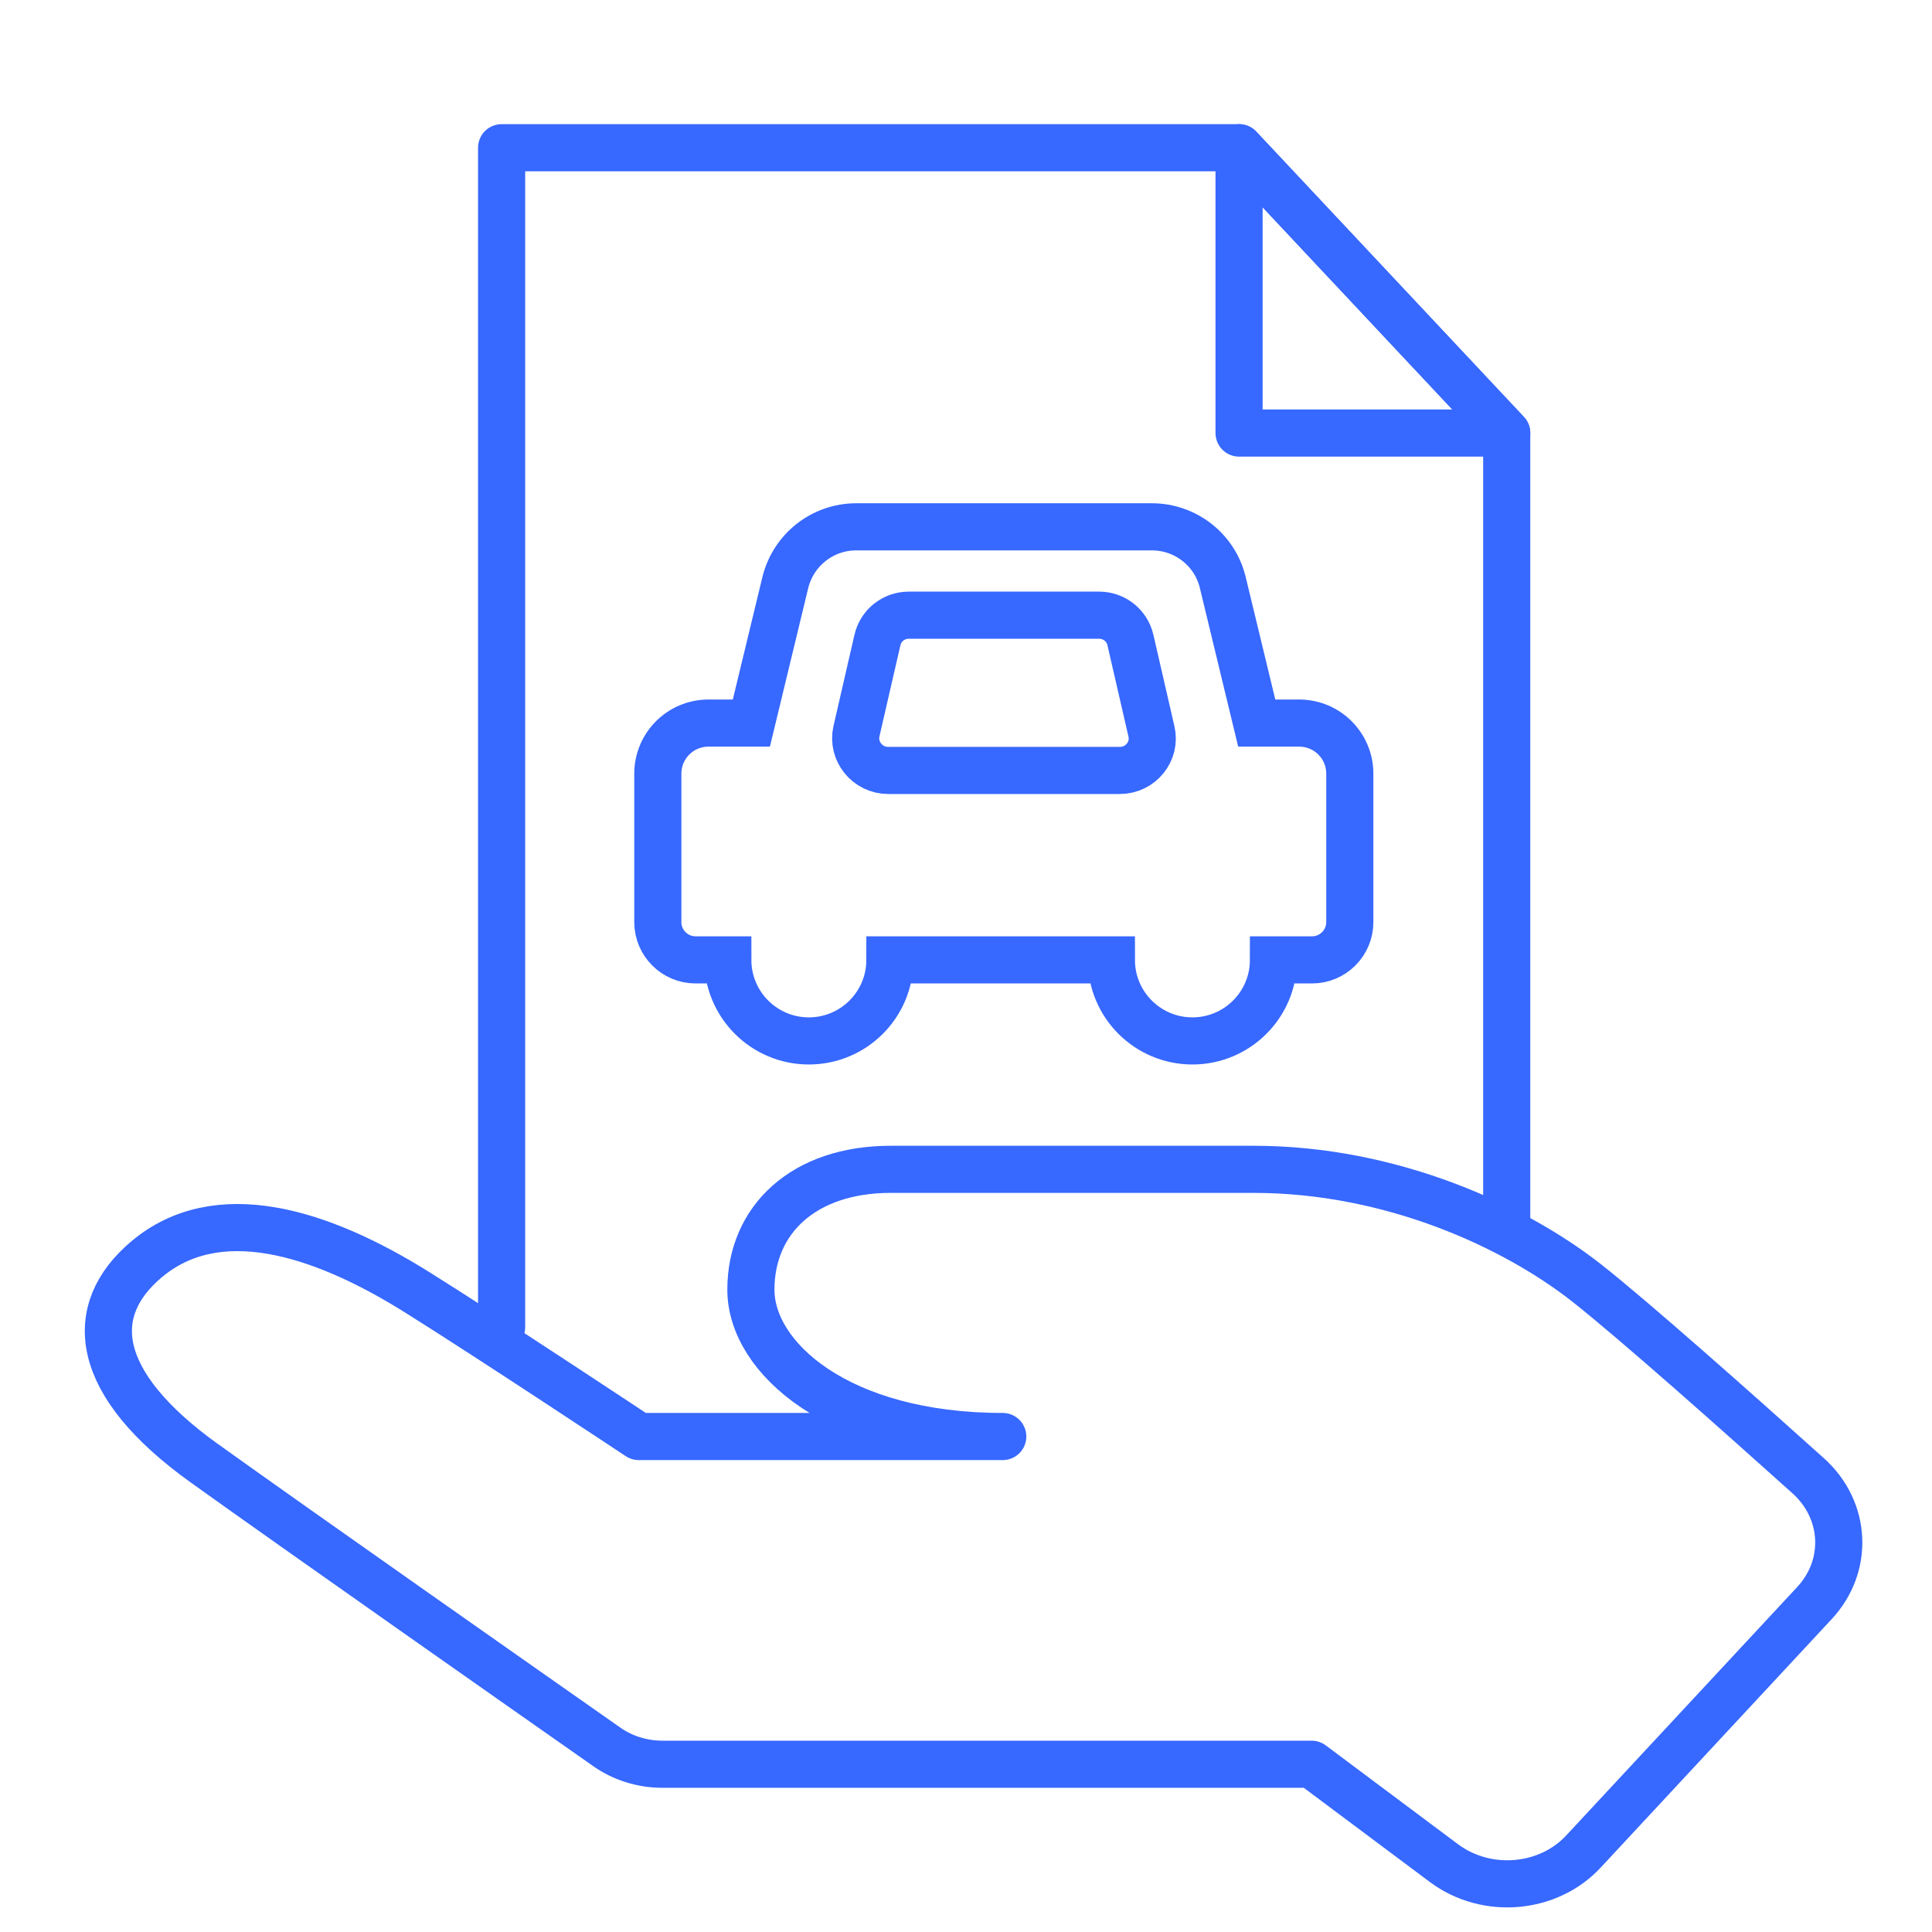
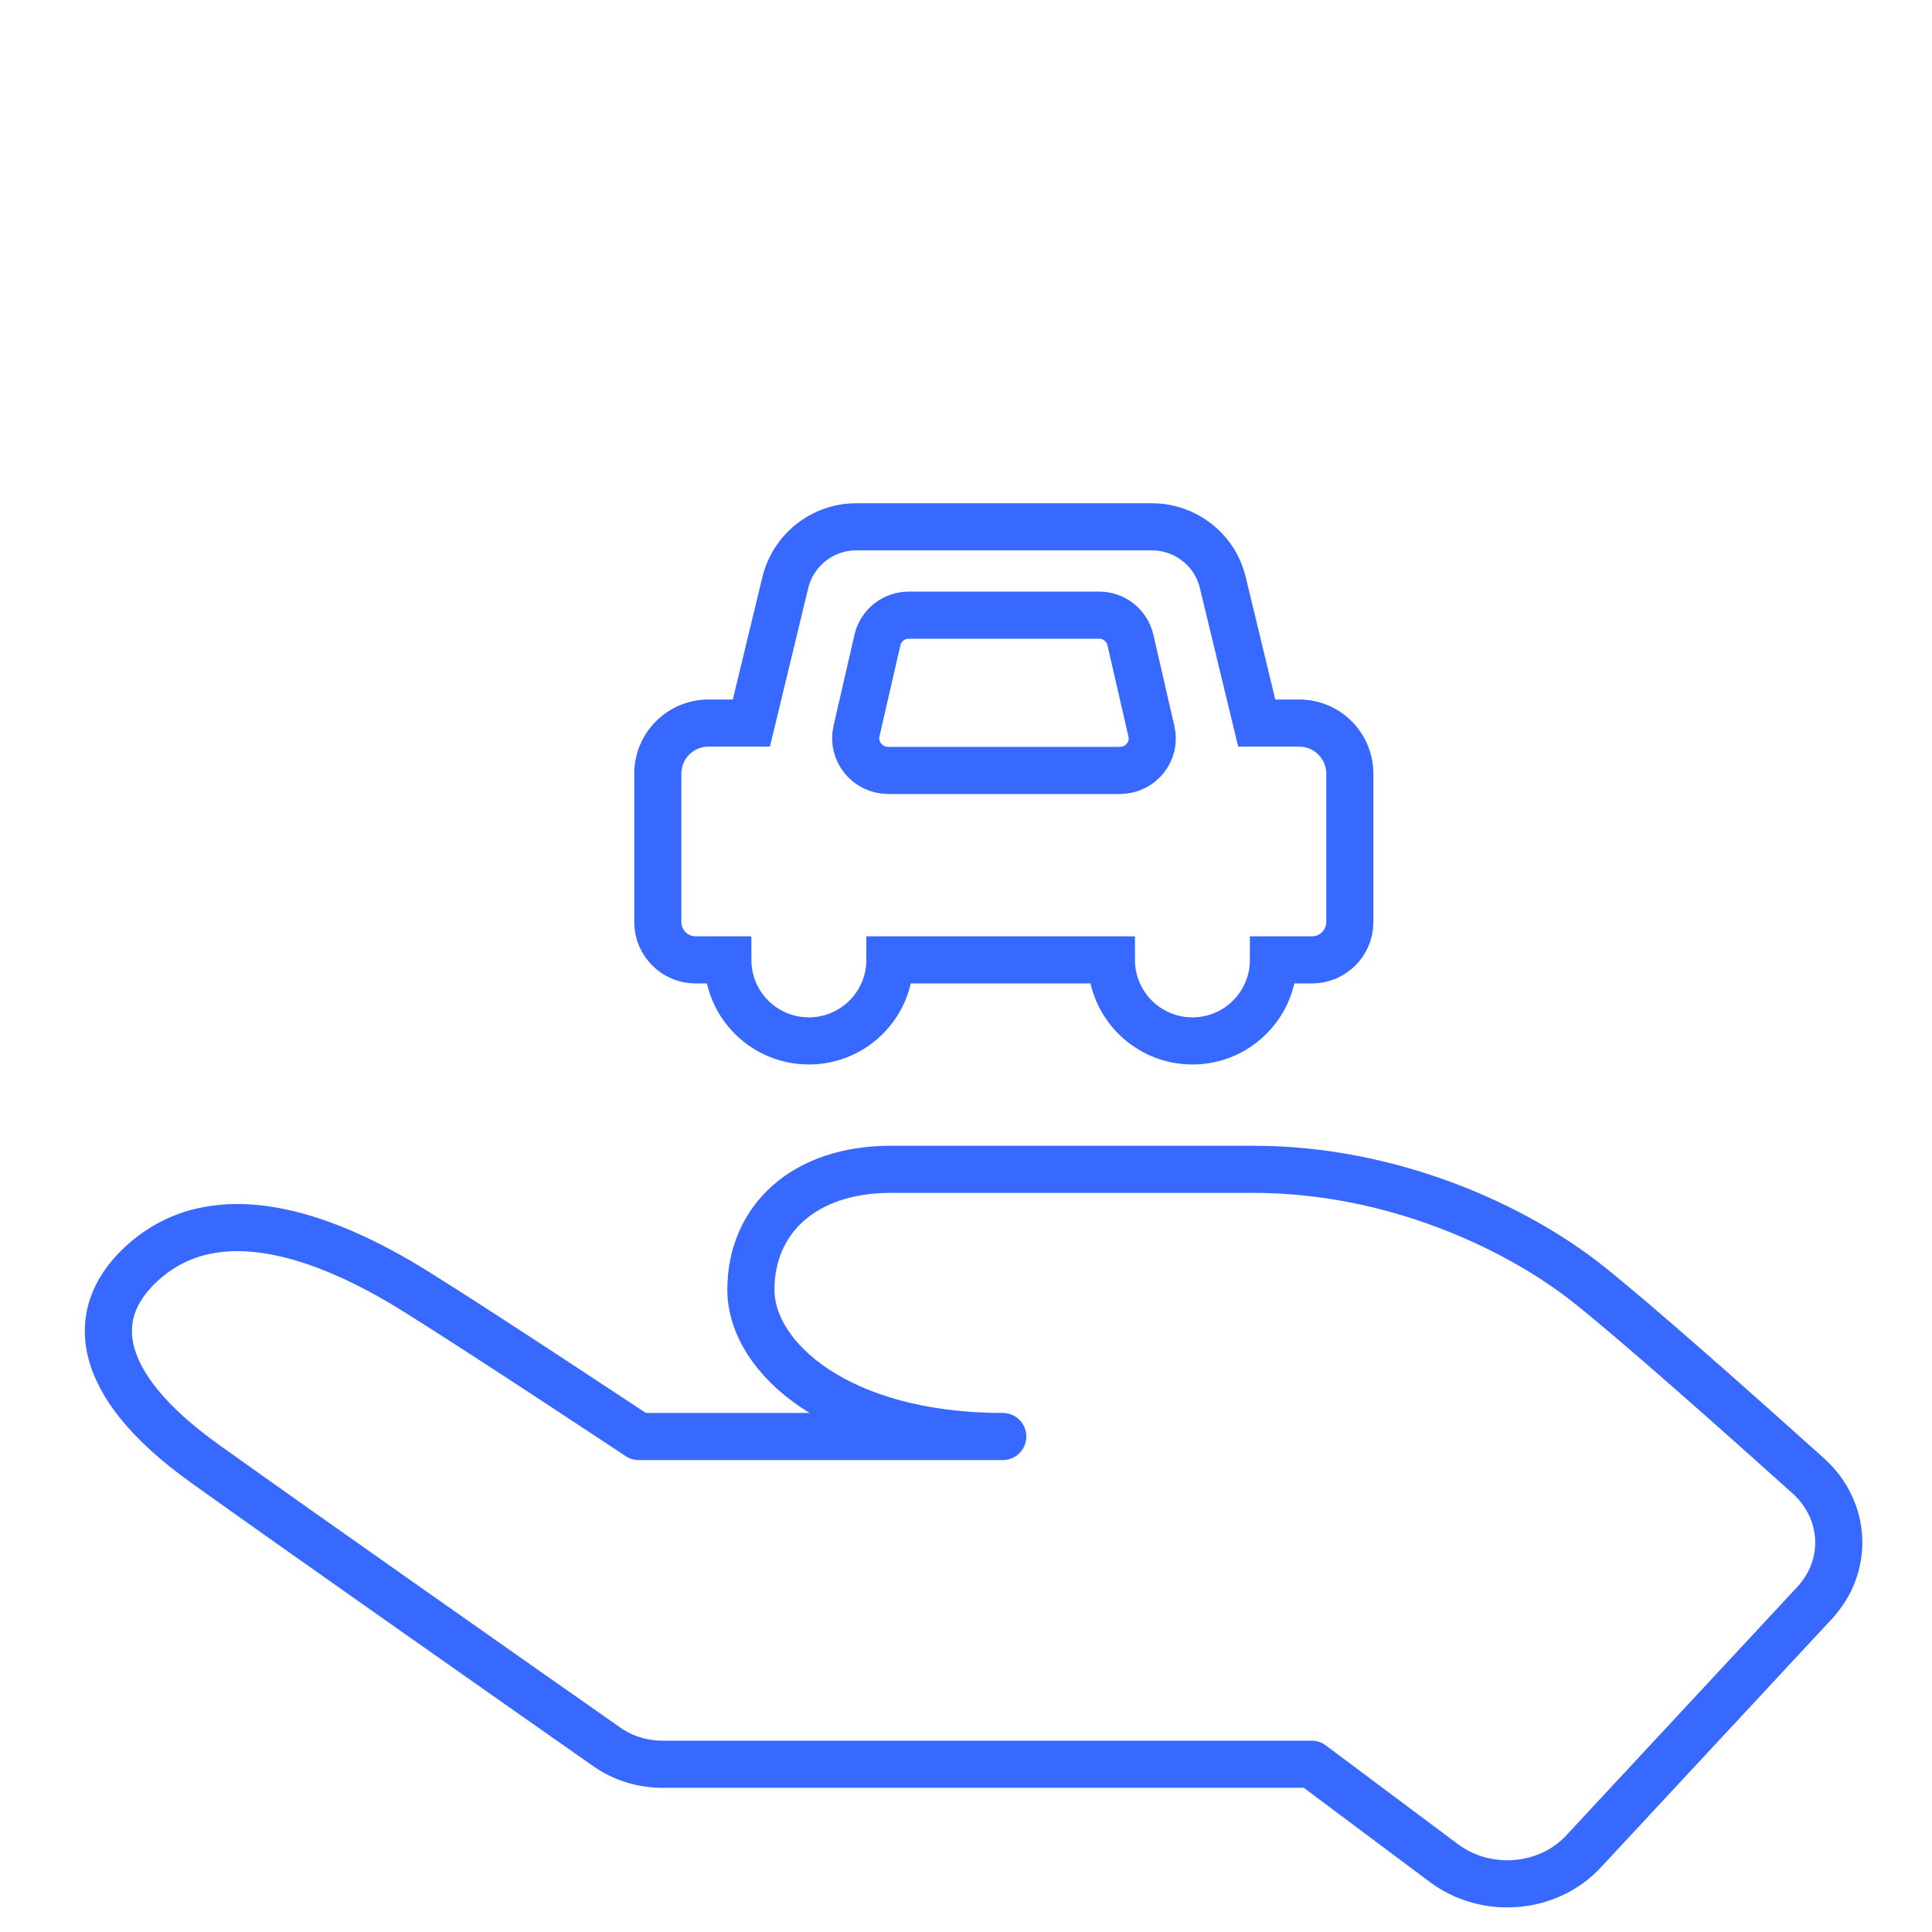
<svg xmlns="http://www.w3.org/2000/svg" version="1.1" id="图层_1" x="0px" y="0px" viewBox="0 0 82 82" style="enable-background:new 0 0 82 82;" xml:space="preserve">
  <style type="text/css">
	.st0{opacity:0.21;}
	.st1{fill:none;stroke:#3768FF;stroke-width:8;stroke-miterlimit:10;}
	.st2{fill:none;stroke:#3768FF;stroke-width:2;stroke-linecap:round;stroke-miterlimit:10;}
	.st3{fill:none;stroke:#3768FF;stroke-width:2;stroke-miterlimit:10;}
	.st4{fill:none;stroke:#FFFFFF;stroke-width:2;stroke-linecap:round;stroke-miterlimit:10;}
	.st5{fill:none;stroke:#FFFFFF;stroke-width:2;stroke-miterlimit:10;}
	.st6{fill:none;stroke:#3768FF;stroke-width:2;stroke-linecap:round;stroke-linejoin:round;stroke-miterlimit:10;}
	.st7{fill:none;stroke:#FFFFFF;stroke-width:2;stroke-linecap:round;stroke-linejoin:round;stroke-miterlimit:10;}
</style>
  <g>
    <path class="st6" d="M42.56,60.97H27.11c0,0-6.27-4.16-9.37-6.1c-4.22-2.65-8.55-3.92-11.52-1.42c-2.58,2.17-2.3,5.25,2.46,8.66   c3.95,2.83,13.83,9.76,17.07,12.03c0.68,0.48,1.51,0.74,2.37,0.74h27.55l5.62,4.2c1.8,1.34,4.42,1.12,5.92-0.5l9.8-10.54   c1.47-1.58,1.36-3.94-0.26-5.4c-2.97-2.67-7.45-6.65-9.41-8.19c-3.07-2.41-8.29-4.82-14.13-4.82s-11.72,0-15.41,0   c-3.68,0-5.93,2.13-5.93,5.11C31.87,57.62,35.58,60.97,42.56,60.97z" />
-     <polyline class="st6" points="21.29,56.34 21.29,6.27 52.59,6.27 63.95,18.38 63.95,51.84  " />
-     <polygon class="st6" points="52.59,6.27 63.95,18.38 52.59,18.38  " />
    <g>
      <g>
        <path class="st3" d="M47.53,32.7H37.7c-0.88,0-1.54-0.81-1.35-1.66l0.89-3.87c0.14-0.62,0.69-1.06,1.33-1.06h8.08     c0.64,0,1.19,0.44,1.33,1.06l0.89,3.87C49.07,31.89,48.41,32.7,47.53,32.7z" />
        <path class="st3" d="M53.34,30.69l-1.44-5.96c-0.33-1.39-1.58-2.37-3.01-2.37H36.34c-1.43,0-2.67,0.98-3.01,2.37l-1.44,5.96     h-1.82c-1.19,0-2.15,0.96-2.15,2.15v6.3c0,0.88,0.72,1.6,1.6,1.6h1.37c0,1.9,1.54,3.44,3.44,3.44c1.9,0,3.44-1.54,3.44-3.44h9.4     c0,1.9,1.54,3.44,3.44,3.44c1.9,0,3.44-1.54,3.44-3.44h1.64c0.88,0,1.6-0.72,1.6-1.6v-6.3c0-1.19-0.96-2.15-2.15-2.15H53.34z" />
      </g>
    </g>
  </g>
</svg>